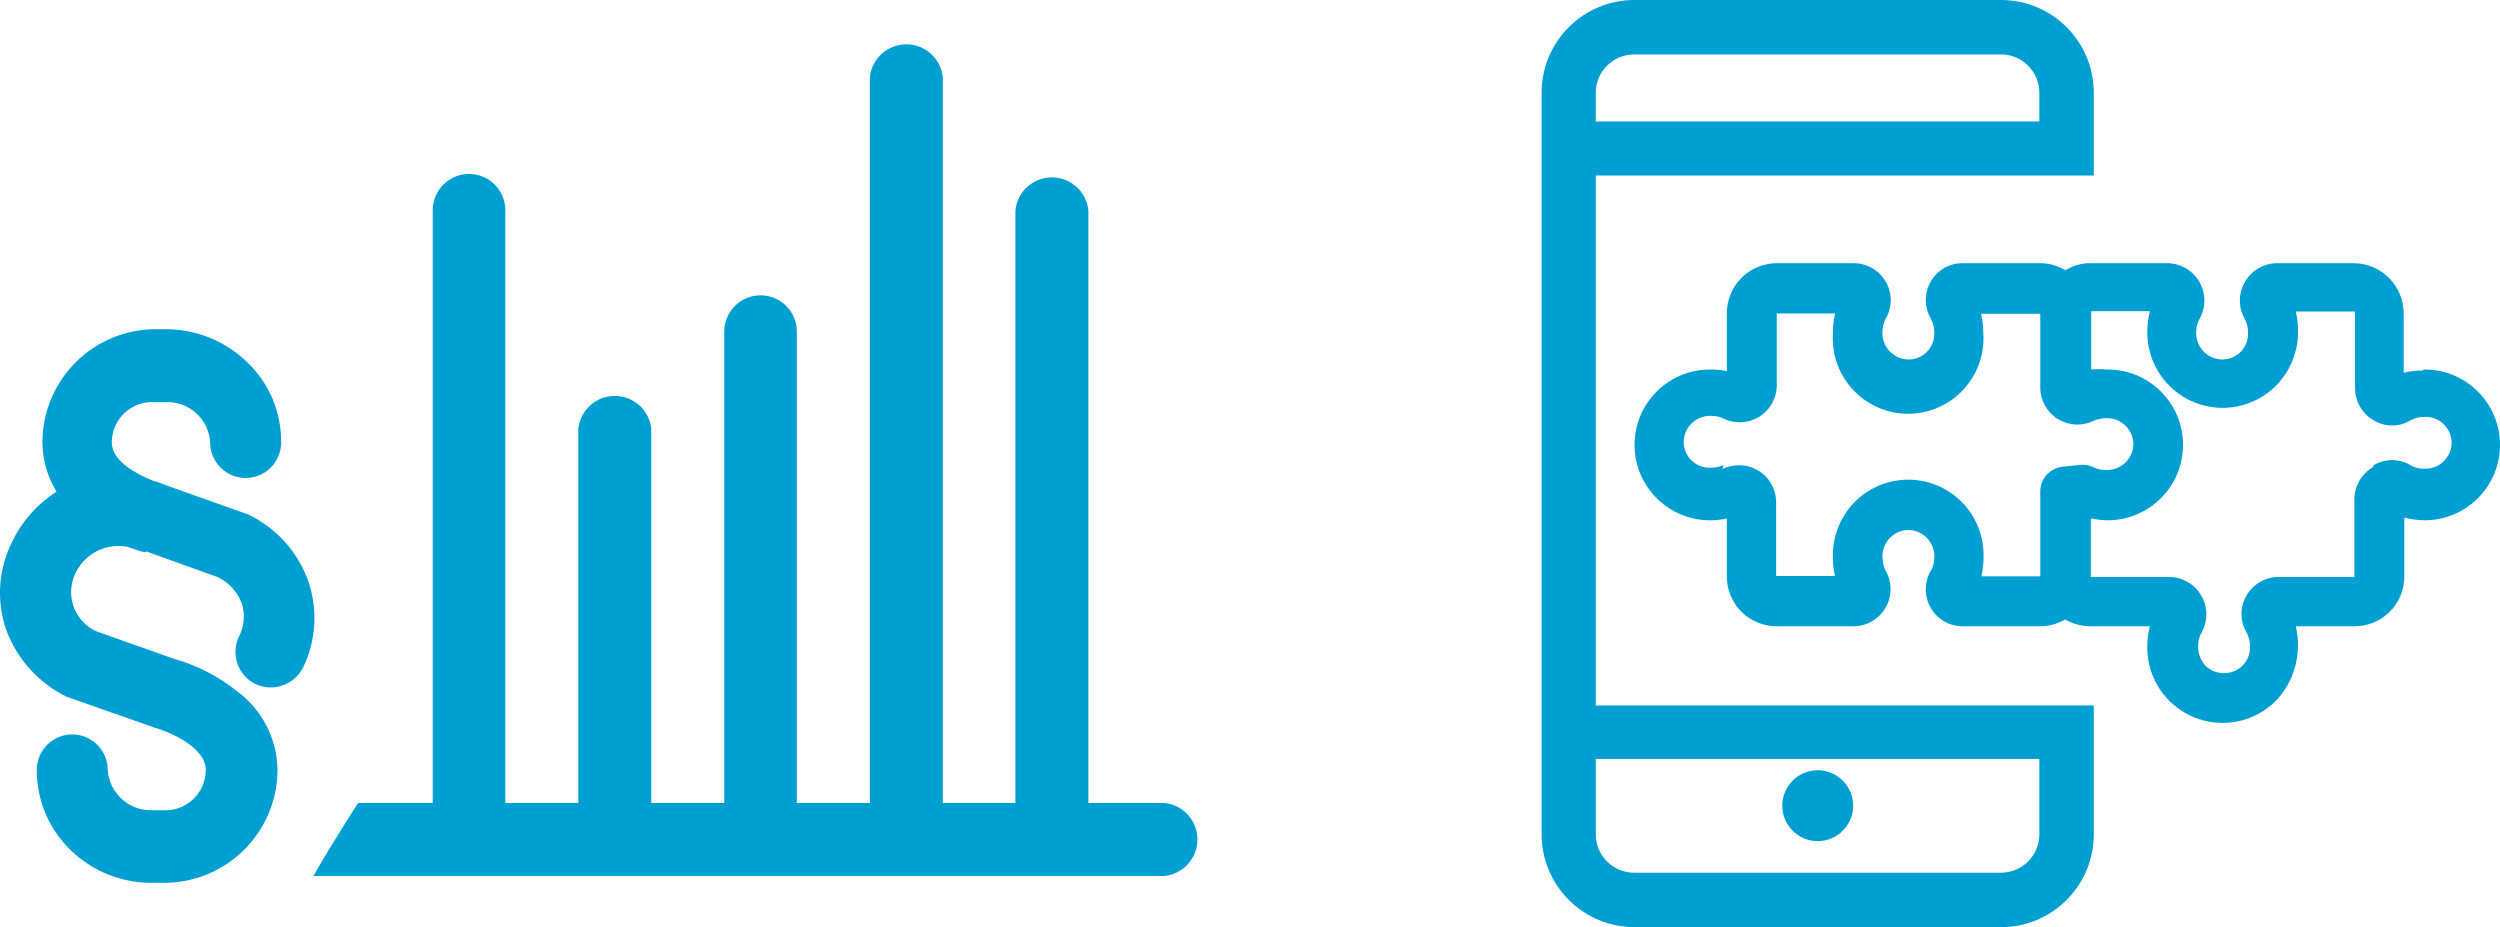
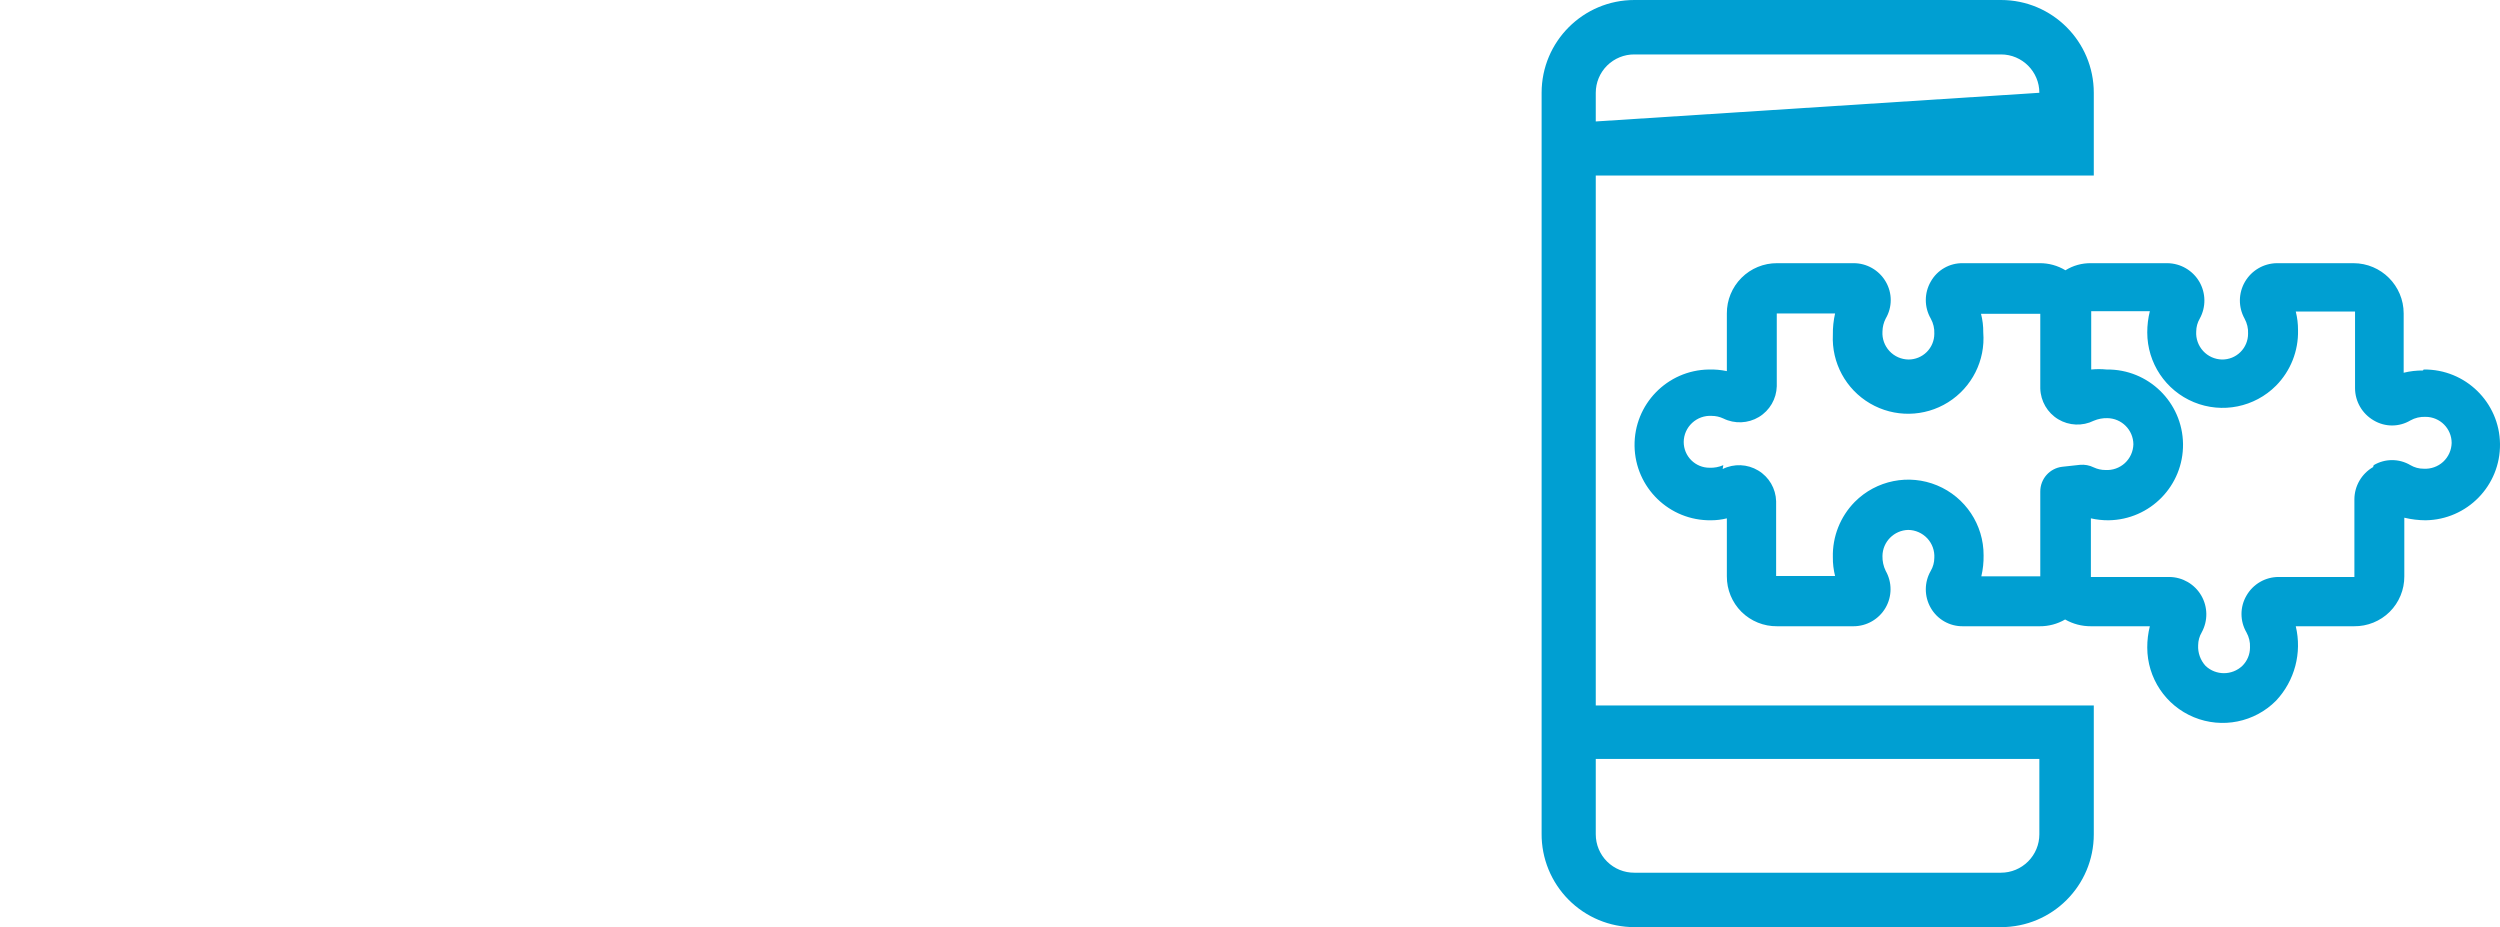
<svg xmlns="http://www.w3.org/2000/svg" style="isolation:isolate" viewBox="539 443.901 62 22.992" width="62pt" height="22.992pt">
  <g>
-     <path d=" M 546.652 458.335 L 546.652 458.335 C 546.397 457.594 545.852 456.988 545.142 456.655 L 543.142 455.945 C 543.022 455.894 542.898 455.851 542.772 455.815 C 542.412 455.665 541.772 455.345 541.772 454.875 C 541.772 454.597 541.886 454.331 542.089 454.142 C 542.292 453.952 542.565 453.855 542.842 453.875 L 543.102 453.875 C 543.684 453.846 544.18 454.293 544.212 454.875 C 544.212 455.189 544.38 455.48 544.652 455.637 C 544.924 455.794 545.26 455.794 545.532 455.637 C 545.804 455.48 545.972 455.189 545.972 454.875 C 545.98 454.119 545.672 453.394 545.122 452.875 C 544.585 452.358 543.868 452.067 543.122 452.065 L 542.882 452.065 C 542.137 452.059 541.42 452.35 540.889 452.874 C 540.359 453.397 540.058 454.109 540.052 454.855 C 540.052 455.292 540.173 455.722 540.402 456.095 C 539.926 456.397 539.545 456.826 539.302 457.335 C 538.96 458.011 538.906 458.798 539.152 459.515 C 539.42 460.246 539.961 460.845 540.662 461.185 L 542.802 461.935 C 543.282 462.075 544.102 462.455 544.102 462.995 C 544.103 463.271 543.989 463.535 543.788 463.724 C 543.588 463.913 543.318 464.011 543.042 463.995 L 542.772 463.995 C 542.196 464.012 541.71 463.57 541.672 462.995 C 541.672 462.509 541.278 462.115 540.792 462.115 C 540.306 462.115 539.912 462.509 539.912 462.995 C 539.909 463.75 540.216 464.473 540.762 464.995 C 541.3 465.511 542.017 465.798 542.762 465.795 L 543.032 465.795 C 543.786 465.805 544.513 465.513 545.049 464.982 C 545.585 464.452 545.885 463.729 545.882 462.975 C 545.865 462.211 545.496 461.499 544.882 461.045 C 544.415 460.672 543.878 460.396 543.302 460.235 L 541.382 459.555 C 541.118 459.432 540.916 459.207 540.821 458.931 C 540.727 458.656 540.749 458.354 540.882 458.095 C 541.12 457.617 541.649 457.359 542.172 457.465 L 542.492 457.575 C 542.552 457.575 542.612 457.625 542.622 457.575 L 544.402 458.215 C 544.673 458.346 544.883 458.575 544.992 458.855 C 545.083 459.125 545.062 459.421 544.932 459.675 C 544.715 460.114 544.894 460.646 545.332 460.865 C 545.769 461.069 546.29 460.893 546.512 460.465 C 546.837 459.801 546.888 459.036 546.652 458.335 Z " fill="rgb(0,159,210)" />
-     <path d=" M 567.882 463.815 L 565.992 463.815 L 565.992 449.115 C 565.943 448.652 565.553 448.3 565.087 448.3 C 564.622 448.3 564.231 448.652 564.182 449.115 L 564.182 463.815 L 562.382 463.815 L 562.382 445.815 C 562.333 445.352 561.943 445 561.477 445 C 561.012 445 560.621 445.352 560.572 445.815 L 560.572 463.815 L 558.762 463.815 L 558.762 452.125 C 558.762 451.628 558.359 451.225 557.862 451.225 C 557.365 451.225 556.962 451.628 556.962 452.125 L 556.962 463.815 L 555.152 463.815 L 555.152 454.535 C 555.103 454.072 554.713 453.72 554.247 453.72 C 553.782 453.72 553.391 454.072 553.342 454.535 L 553.342 463.815 L 551.532 463.815 L 551.532 449.115 C 551.532 448.618 551.129 448.215 550.632 448.215 C 550.135 448.215 549.732 448.618 549.732 449.115 L 549.732 463.815 L 547.882 463.815 C 547.882 463.815 547.232 464.815 546.772 465.625 L 567.882 465.625 C 568.345 465.576 568.697 465.185 568.697 464.72 C 568.697 464.254 568.345 463.863 567.882 463.815 Z " fill="rgb(0,159,210)" />
-   </g>
+     </g>
  <g>
    <path d=" M 597.852 455.485 C 597.567 455.65 597.39 455.955 597.389 456.284 L 597.389 458.21 L 595.511 458.21 C 595.181 458.209 594.876 458.386 594.712 458.673 C 594.548 458.954 594.548 459.302 594.712 459.584 C 594.776 459.698 594.807 459.828 594.8 459.959 C 594.8 460.131 594.731 460.295 594.609 460.415 C 594.353 460.656 593.953 460.656 593.698 460.415 C 593.571 460.276 593.504 460.092 593.514 459.903 C 593.515 459.791 593.545 459.681 593.602 459.584 C 593.759 459.299 593.755 458.952 593.592 458.671 C 593.428 458.389 593.129 458.214 592.803 458.21 L 590.854 458.21 L 590.854 456.756 C 590.998 456.789 591.145 456.805 591.293 456.804 C 592.326 456.79 593.152 455.943 593.139 454.91 C 593.125 453.878 592.278 453.051 591.245 453.065 C 591.118 453.052 590.989 453.052 590.862 453.065 L 590.862 451.619 L 592.316 451.619 C 592.273 451.791 592.252 451.968 592.252 452.146 C 592.252 452.903 592.708 453.586 593.408 453.875 C 594.109 454.164 594.914 454.001 595.447 453.464 C 595.807 453.099 596.003 452.603 595.991 452.09 C 595.992 451.934 595.973 451.778 595.935 451.627 L 597.405 451.627 L 597.405 453.528 C 597.406 453.858 597.583 454.162 597.868 454.327 C 598.149 454.495 598.498 454.495 598.779 454.327 C 598.893 454.263 599.023 454.233 599.154 454.239 L 599.154 454.239 C 599.512 454.239 599.801 454.529 599.801 454.886 C 599.797 455.064 599.721 455.233 599.59 455.354 C 599.459 455.474 599.284 455.536 599.106 455.525 C 598.991 455.526 598.878 455.495 598.779 455.437 C 598.498 455.27 598.149 455.27 597.868 455.437 M 581.738 455.437 C 581.63 455.484 581.513 455.506 581.395 455.501 C 581.225 455.501 581.063 455.434 580.943 455.314 C 580.823 455.194 580.756 455.032 580.756 454.862 C 580.757 454.683 580.833 454.512 580.964 454.39 C 581.096 454.267 581.271 454.204 581.451 454.215 C 581.55 454.215 581.648 454.237 581.738 454.279 C 582.019 454.418 582.352 454.404 582.62 454.243 C 582.889 454.081 583.056 453.793 583.064 453.48 L 583.064 451.675 L 584.51 451.675 C 584.471 451.848 584.452 452.025 584.455 452.202 C 584.421 452.897 584.776 453.554 585.377 453.906 C 585.978 454.258 586.724 454.247 587.314 453.877 C 587.904 453.507 588.24 452.84 588.185 452.146 C 588.187 451.99 588.168 451.834 588.129 451.683 L 589.599 451.683 L 589.599 453.536 C 589.608 453.849 589.775 454.137 590.044 454.299 C 590.312 454.46 590.645 454.474 590.926 454.335 C 591.032 454.29 591.146 454.268 591.261 454.271 C 591.617 454.275 591.904 454.563 591.908 454.918 C 591.904 455.096 591.828 455.265 591.697 455.386 C 591.566 455.506 591.391 455.568 591.213 455.557 C 591.114 455.557 591.016 455.535 590.926 455.493 C 590.819 455.44 590.7 455.418 590.582 455.429 L 590.143 455.477 C 589.831 455.514 589.597 455.779 589.599 456.093 L 589.599 458.194 L 588.137 458.194 C 588.177 458.023 588.196 457.849 588.193 457.674 C 588.197 456.916 587.741 456.23 587.041 455.939 C 586.34 455.648 585.533 455.81 584.998 456.348 C 584.638 456.714 584.442 457.21 584.455 457.722 C 584.453 457.879 584.472 458.034 584.51 458.186 L 583.048 458.186 L 583.048 456.332 C 583.04 456.019 582.873 455.731 582.604 455.57 C 582.336 455.408 582.003 455.394 581.722 455.533 M 599.09 453.089 C 598.929 453.088 598.768 453.106 598.611 453.145 L 598.611 451.675 C 598.611 450.986 598.053 450.428 597.365 450.428 L 595.463 450.428 C 595.138 450.433 594.839 450.608 594.675 450.889 C 594.511 451.171 594.507 451.517 594.665 451.802 C 594.728 451.917 594.759 452.047 594.752 452.178 C 594.752 452.349 594.684 452.513 594.562 452.633 C 594.441 452.753 594.276 452.819 594.105 452.817 C 593.927 452.813 593.758 452.737 593.638 452.606 C 593.517 452.474 593.455 452.3 593.466 452.122 C 593.467 452.01 593.497 451.899 593.554 451.802 C 593.711 451.517 593.707 451.171 593.544 450.889 C 593.38 450.608 593.081 450.433 592.755 450.428 L 590.854 450.428 C 590.631 450.425 590.412 450.486 590.223 450.604 C 590.03 450.487 589.809 450.426 589.583 450.428 L 587.682 450.428 C 587.352 450.421 587.045 450.596 586.883 450.884 C 586.719 451.168 586.719 451.518 586.883 451.802 C 586.947 451.917 586.977 452.047 586.971 452.178 C 586.971 452.347 586.904 452.51 586.784 452.63 C 586.664 452.75 586.501 452.817 586.332 452.817 C 586.152 452.815 585.982 452.74 585.859 452.608 C 585.737 452.477 585.674 452.301 585.685 452.122 C 585.687 452.011 585.714 451.901 585.765 451.802 C 585.932 451.519 585.932 451.167 585.765 450.884 C 585.599 450.6 585.294 450.426 584.966 450.428 L 583.072 450.428 C 582.741 450.426 582.423 450.557 582.189 450.791 C 581.955 451.025 581.824 451.343 581.826 451.675 L 581.826 453.105 C 581.679 453.074 581.529 453.061 581.379 453.065 C 580.346 453.08 579.522 453.93 579.537 454.962 C 579.553 455.995 580.402 456.819 581.435 456.804 C 581.567 456.804 581.698 456.788 581.826 456.756 L 581.826 458.194 C 581.824 458.524 581.955 458.842 582.189 459.075 C 582.424 459.307 582.742 459.436 583.072 459.432 L 584.966 459.432 C 585.293 459.432 585.596 459.258 585.761 458.975 C 585.926 458.692 585.927 458.342 585.765 458.058 C 585.709 457.943 585.682 457.817 585.685 457.69 C 585.689 457.338 585.971 457.052 586.324 457.043 C 586.503 457.045 586.674 457.121 586.797 457.252 C 586.919 457.383 586.982 457.559 586.971 457.738 C 586.97 457.851 586.94 457.961 586.883 458.058 C 586.719 458.342 586.719 458.692 586.883 458.977 C 587.046 459.263 587.353 459.437 587.682 459.432 L 589.583 459.432 C 589.805 459.434 590.023 459.376 590.215 459.264 C 590.409 459.376 590.63 459.433 590.854 459.432 L 592.316 459.432 C 592.273 459.604 592.251 459.782 592.252 459.959 C 592.252 460.717 592.708 461.399 593.408 461.688 C 594.109 461.977 594.914 461.815 595.447 461.277 C 595.91 460.783 596.093 460.09 595.935 459.432 L 597.381 459.432 C 597.711 459.436 598.03 459.307 598.264 459.075 C 598.498 458.842 598.629 458.524 598.627 458.194 L 598.627 456.74 C 598.8 456.782 598.977 456.803 599.154 456.804 C 600.187 456.79 601.013 455.943 601 454.91 C 600.987 453.878 600.139 453.051 599.106 453.065" fill="rgb(0,159,210)" />
-     <path d=" M 583.2 463.882 C 583.2 464.367 583.594 464.761 584.079 464.761 C 584.564 464.761 584.958 464.367 584.958 463.882 C 584.958 463.397 584.564 463.003 584.079 463.003 C 583.846 463.003 583.622 463.096 583.458 463.26 C 583.293 463.425 583.2 463.649 583.2 463.882 Z " fill="rgb(0,159,210)" />
-     <path d=" M 579.533 443.901 C 578.263 443.901 577.232 444.931 577.232 446.202 L 577.232 464.577 C 577.228 465.19 577.469 465.779 577.901 466.214 C 578.333 466.649 578.92 466.894 579.533 466.894 L 588.625 466.894 C 589.896 466.894 590.926 465.864 590.926 464.593 L 590.926 461.397 L 578.575 461.397 L 578.575 448.255 L 590.926 448.255 L 590.926 446.202 C 590.926 444.931 589.896 443.901 588.625 443.901 L 579.533 443.901 Z  M 578.575 446.202 C 578.575 445.949 578.676 445.706 578.856 445.527 C 579.036 445.349 579.28 445.249 579.533 445.251 L 588.625 445.251 C 589.15 445.251 589.576 445.677 589.576 446.202 L 589.576 446.913 L 578.575 446.913 L 578.575 446.202 Z  M 578.575 464.577 L 578.575 462.723 L 589.576 462.723 L 589.576 464.593 C 589.576 464.845 589.475 465.087 589.297 465.265 C 589.119 465.443 588.877 465.544 588.625 465.544 L 579.533 465.544 C 579.28 465.546 579.036 465.447 578.856 465.268 C 578.676 465.089 578.575 464.846 578.575 464.593" fill="rgb(0,159,210)" />
+     <path d=" M 579.533 443.901 C 578.263 443.901 577.232 444.931 577.232 446.202 L 577.232 464.577 C 577.228 465.19 577.469 465.779 577.901 466.214 C 578.333 466.649 578.92 466.894 579.533 466.894 L 588.625 466.894 C 589.896 466.894 590.926 465.864 590.926 464.593 L 590.926 461.397 L 578.575 461.397 L 578.575 448.255 L 590.926 448.255 L 590.926 446.202 C 590.926 444.931 589.896 443.901 588.625 443.901 L 579.533 443.901 Z  M 578.575 446.202 C 578.575 445.949 578.676 445.706 578.856 445.527 C 579.036 445.349 579.28 445.249 579.533 445.251 L 588.625 445.251 C 589.15 445.251 589.576 445.677 589.576 446.202 L 578.575 446.913 L 578.575 446.202 Z  M 578.575 464.577 L 578.575 462.723 L 589.576 462.723 L 589.576 464.593 C 589.576 464.845 589.475 465.087 589.297 465.265 C 589.119 465.443 588.877 465.544 588.625 465.544 L 579.533 465.544 C 579.28 465.546 579.036 465.447 578.856 465.268 C 578.676 465.089 578.575 464.846 578.575 464.593" fill="rgb(0,159,210)" />
  </g>
</svg>